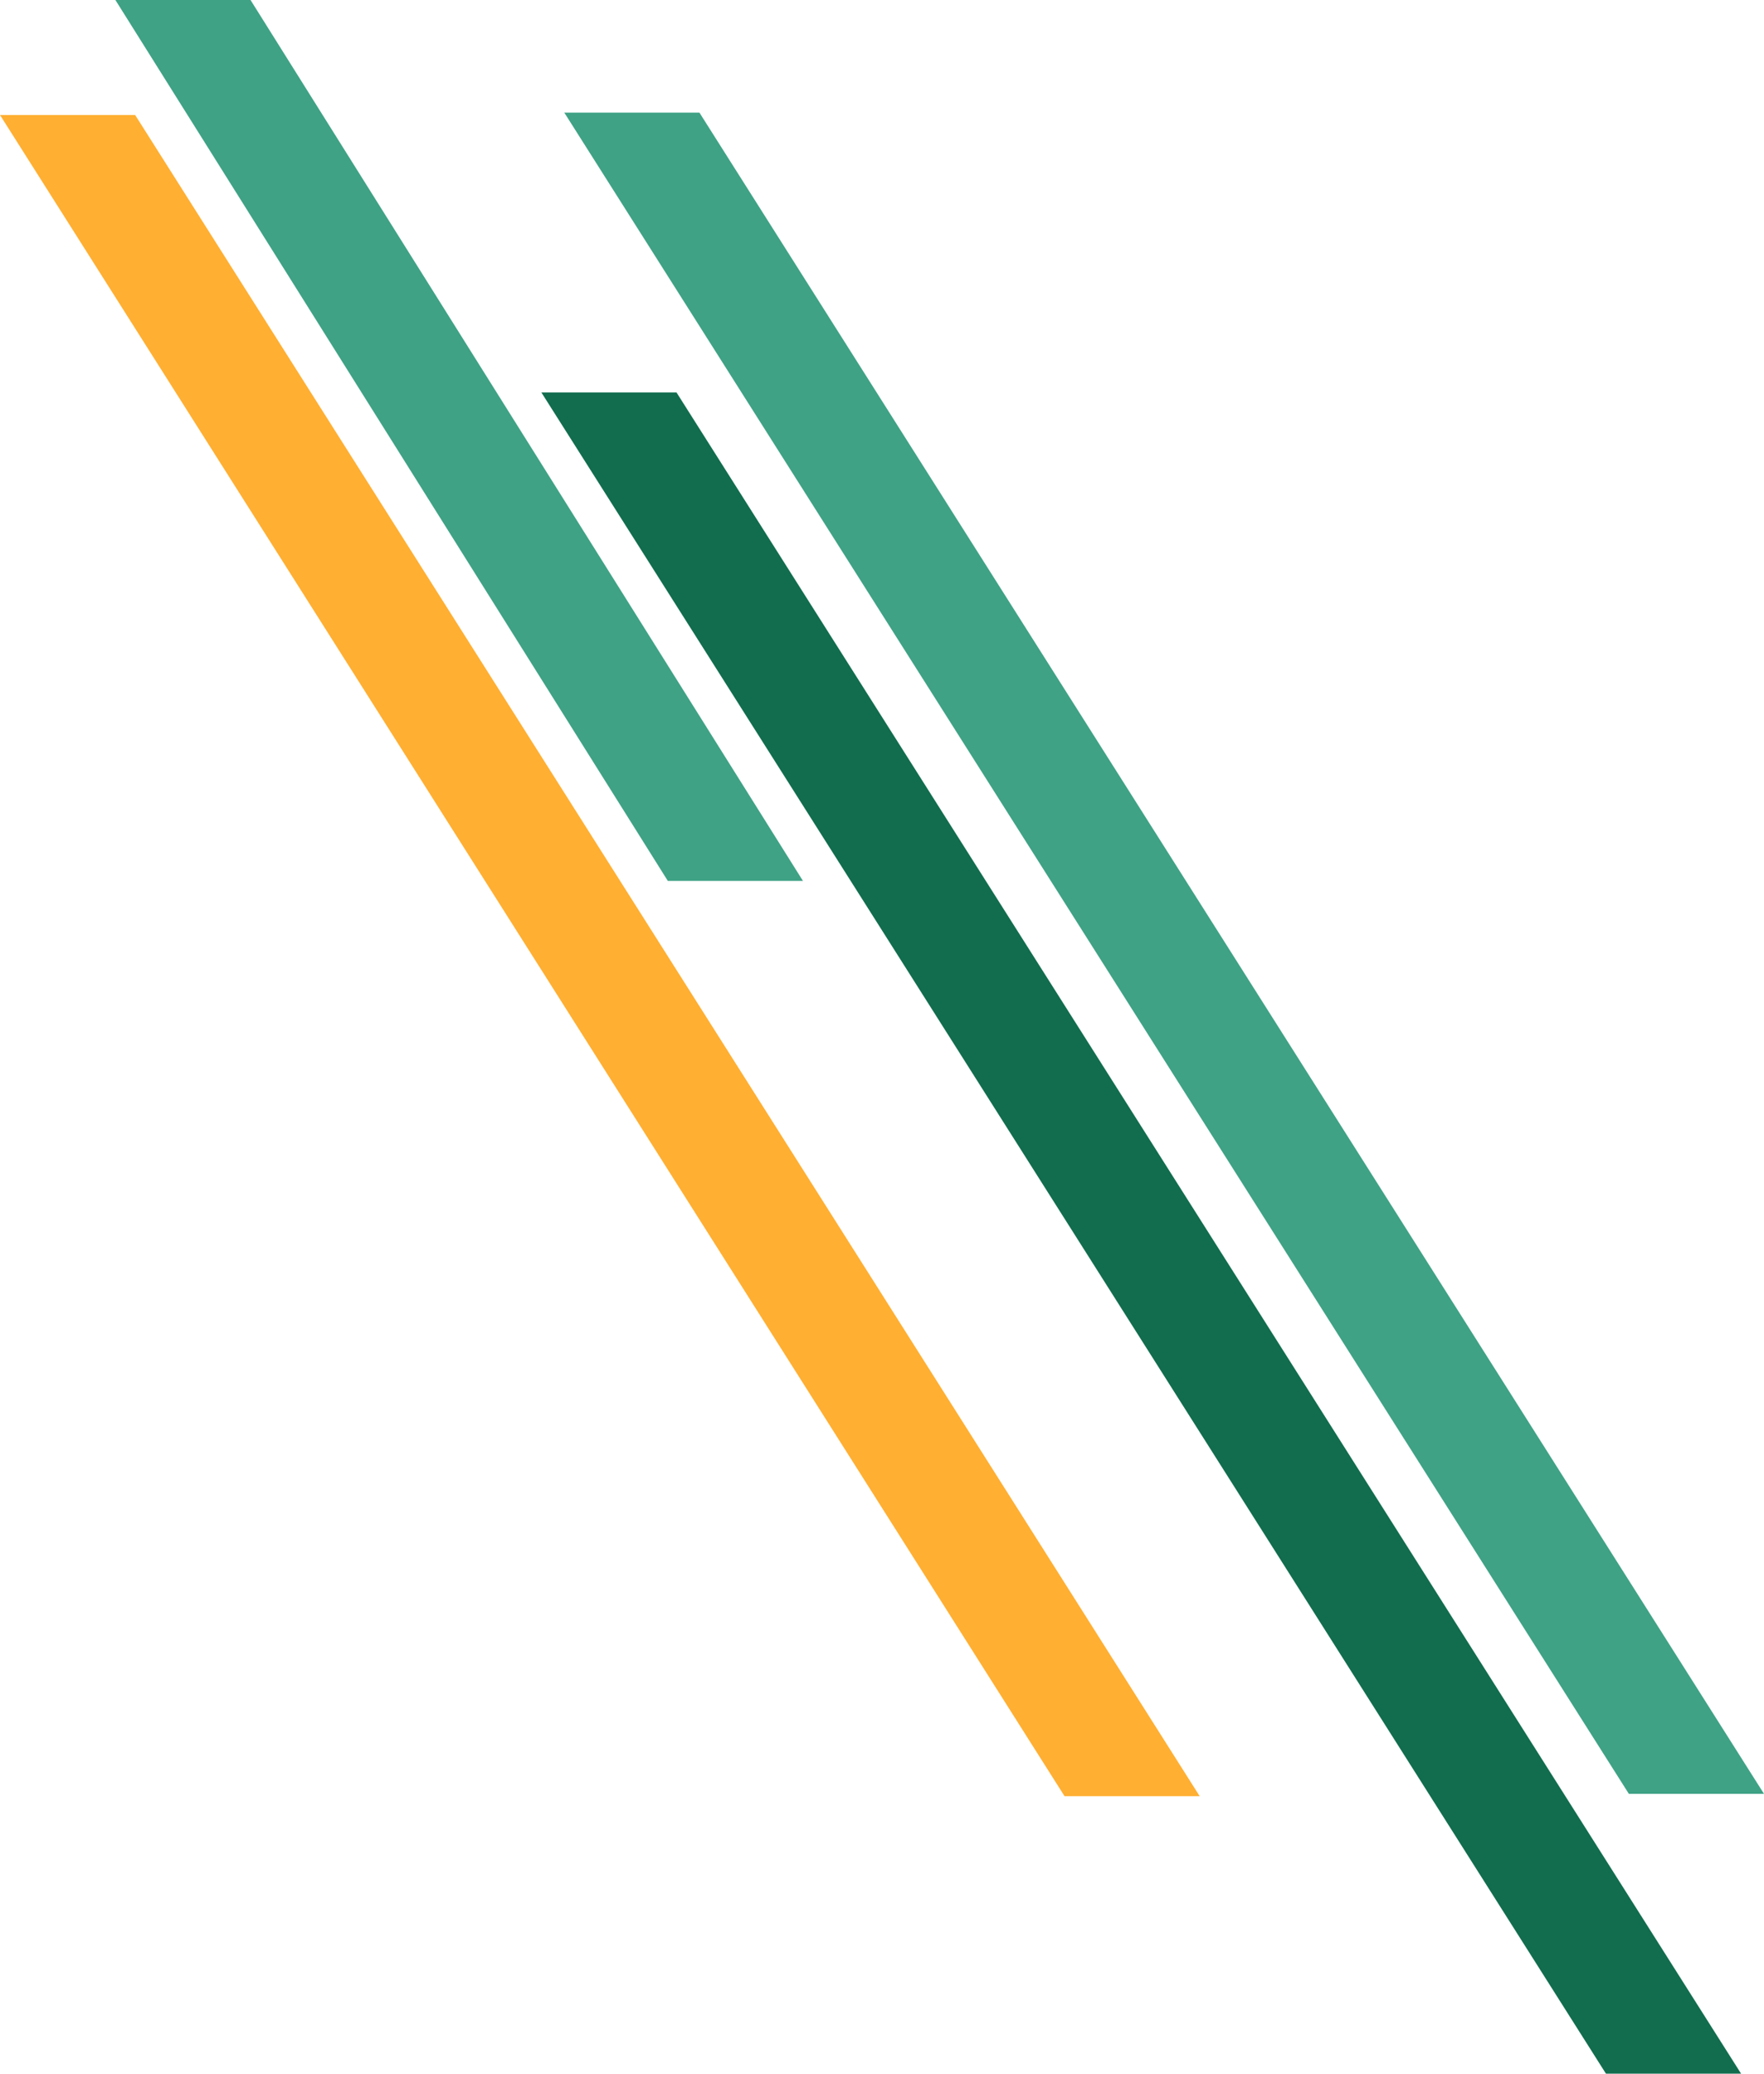
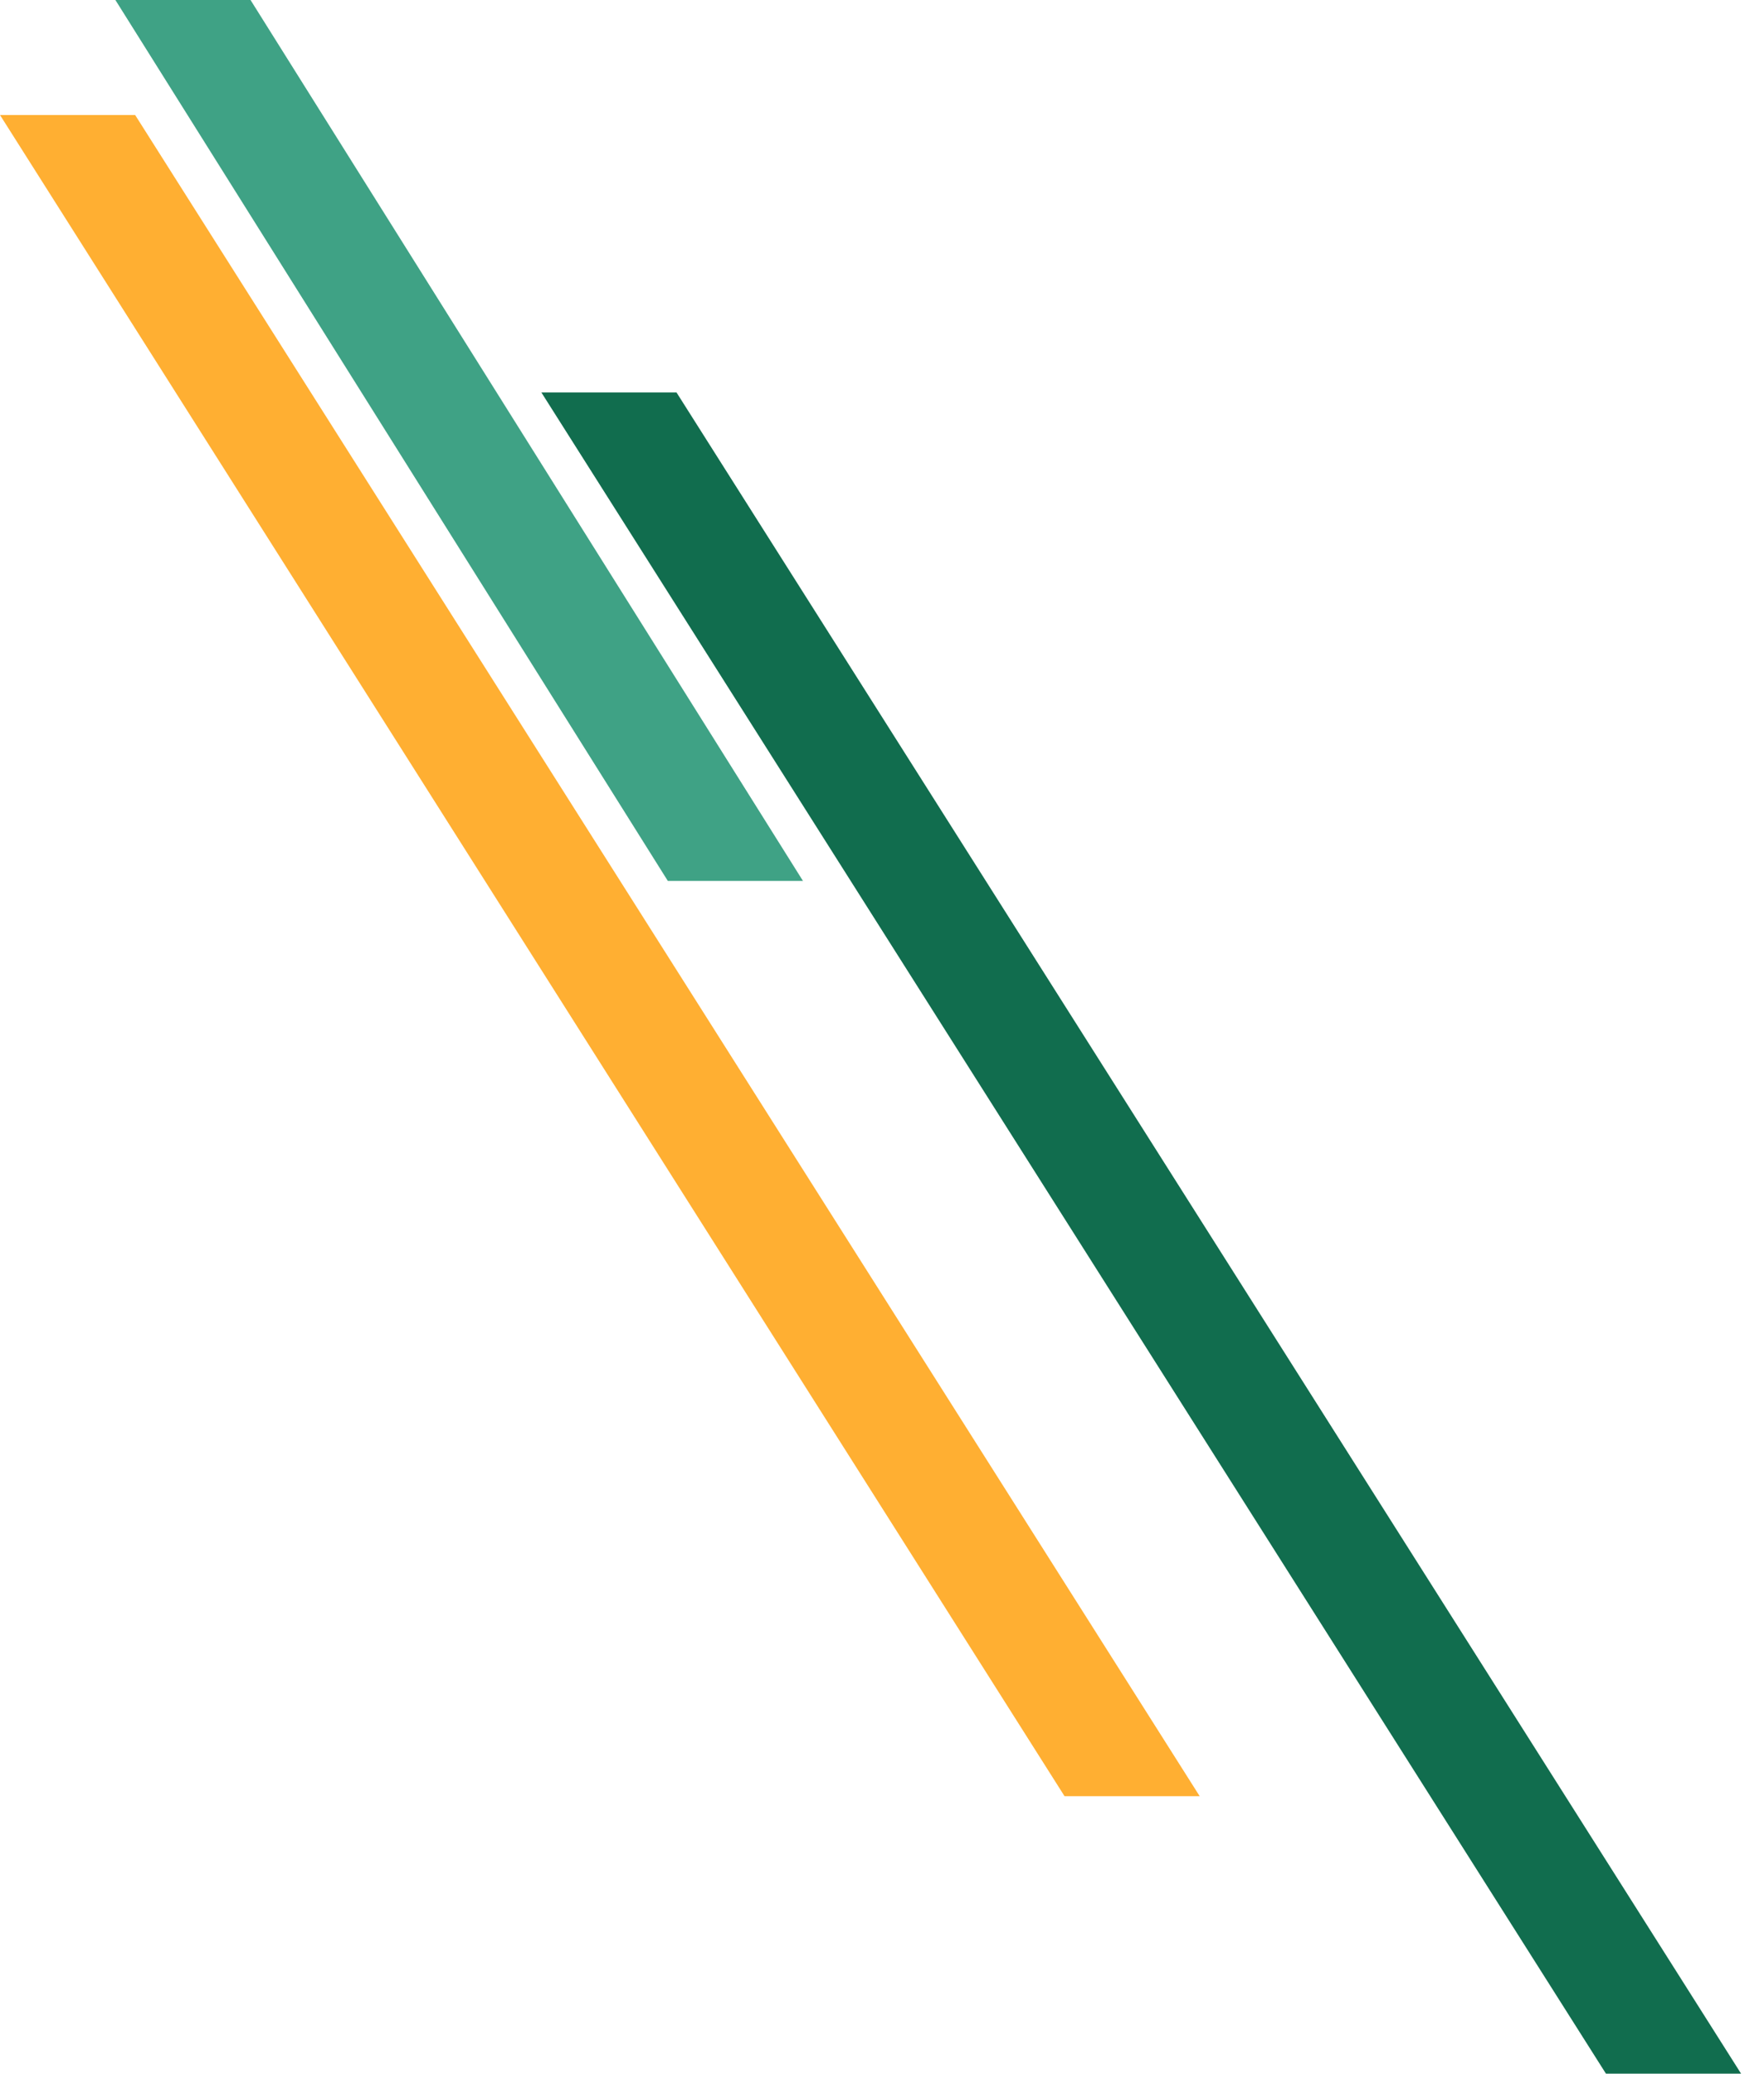
<svg xmlns="http://www.w3.org/2000/svg" id="vedctor_footer" data-name="vedctor footer" width="290.214" height="341.118" viewBox="0 0 290.214 341.118">
  <path id="Trazado_1" data-name="Trazado 1" d="M171.826,30.484,346.968,307.045H324.734L149.592,30.484Z" transform="translate(-149.592 -11.565)" fill="#ffaf32" />
  <path id="Trazado_2" data-name="Trazado 2" d="M277,0l90.887,144.912H345.654L254.767,0Z" transform="translate(-235.783 0)" fill="#3fa285" />
  <path id="Trazado_3" data-name="Trazado 3" d="M28.31,104.023,203.453,380.584H181.219L6.076,104.023Z" transform="translate(82.99 -39.465)" fill="#116d4e" />
-   <path id="Trazado_4" data-name="Trazado 4" d="M22.235,29.855,197.377,306.416H175.143L0,29.855Z" transform="translate(92.837 -11.327)" fill="#3fa285" />
</svg>